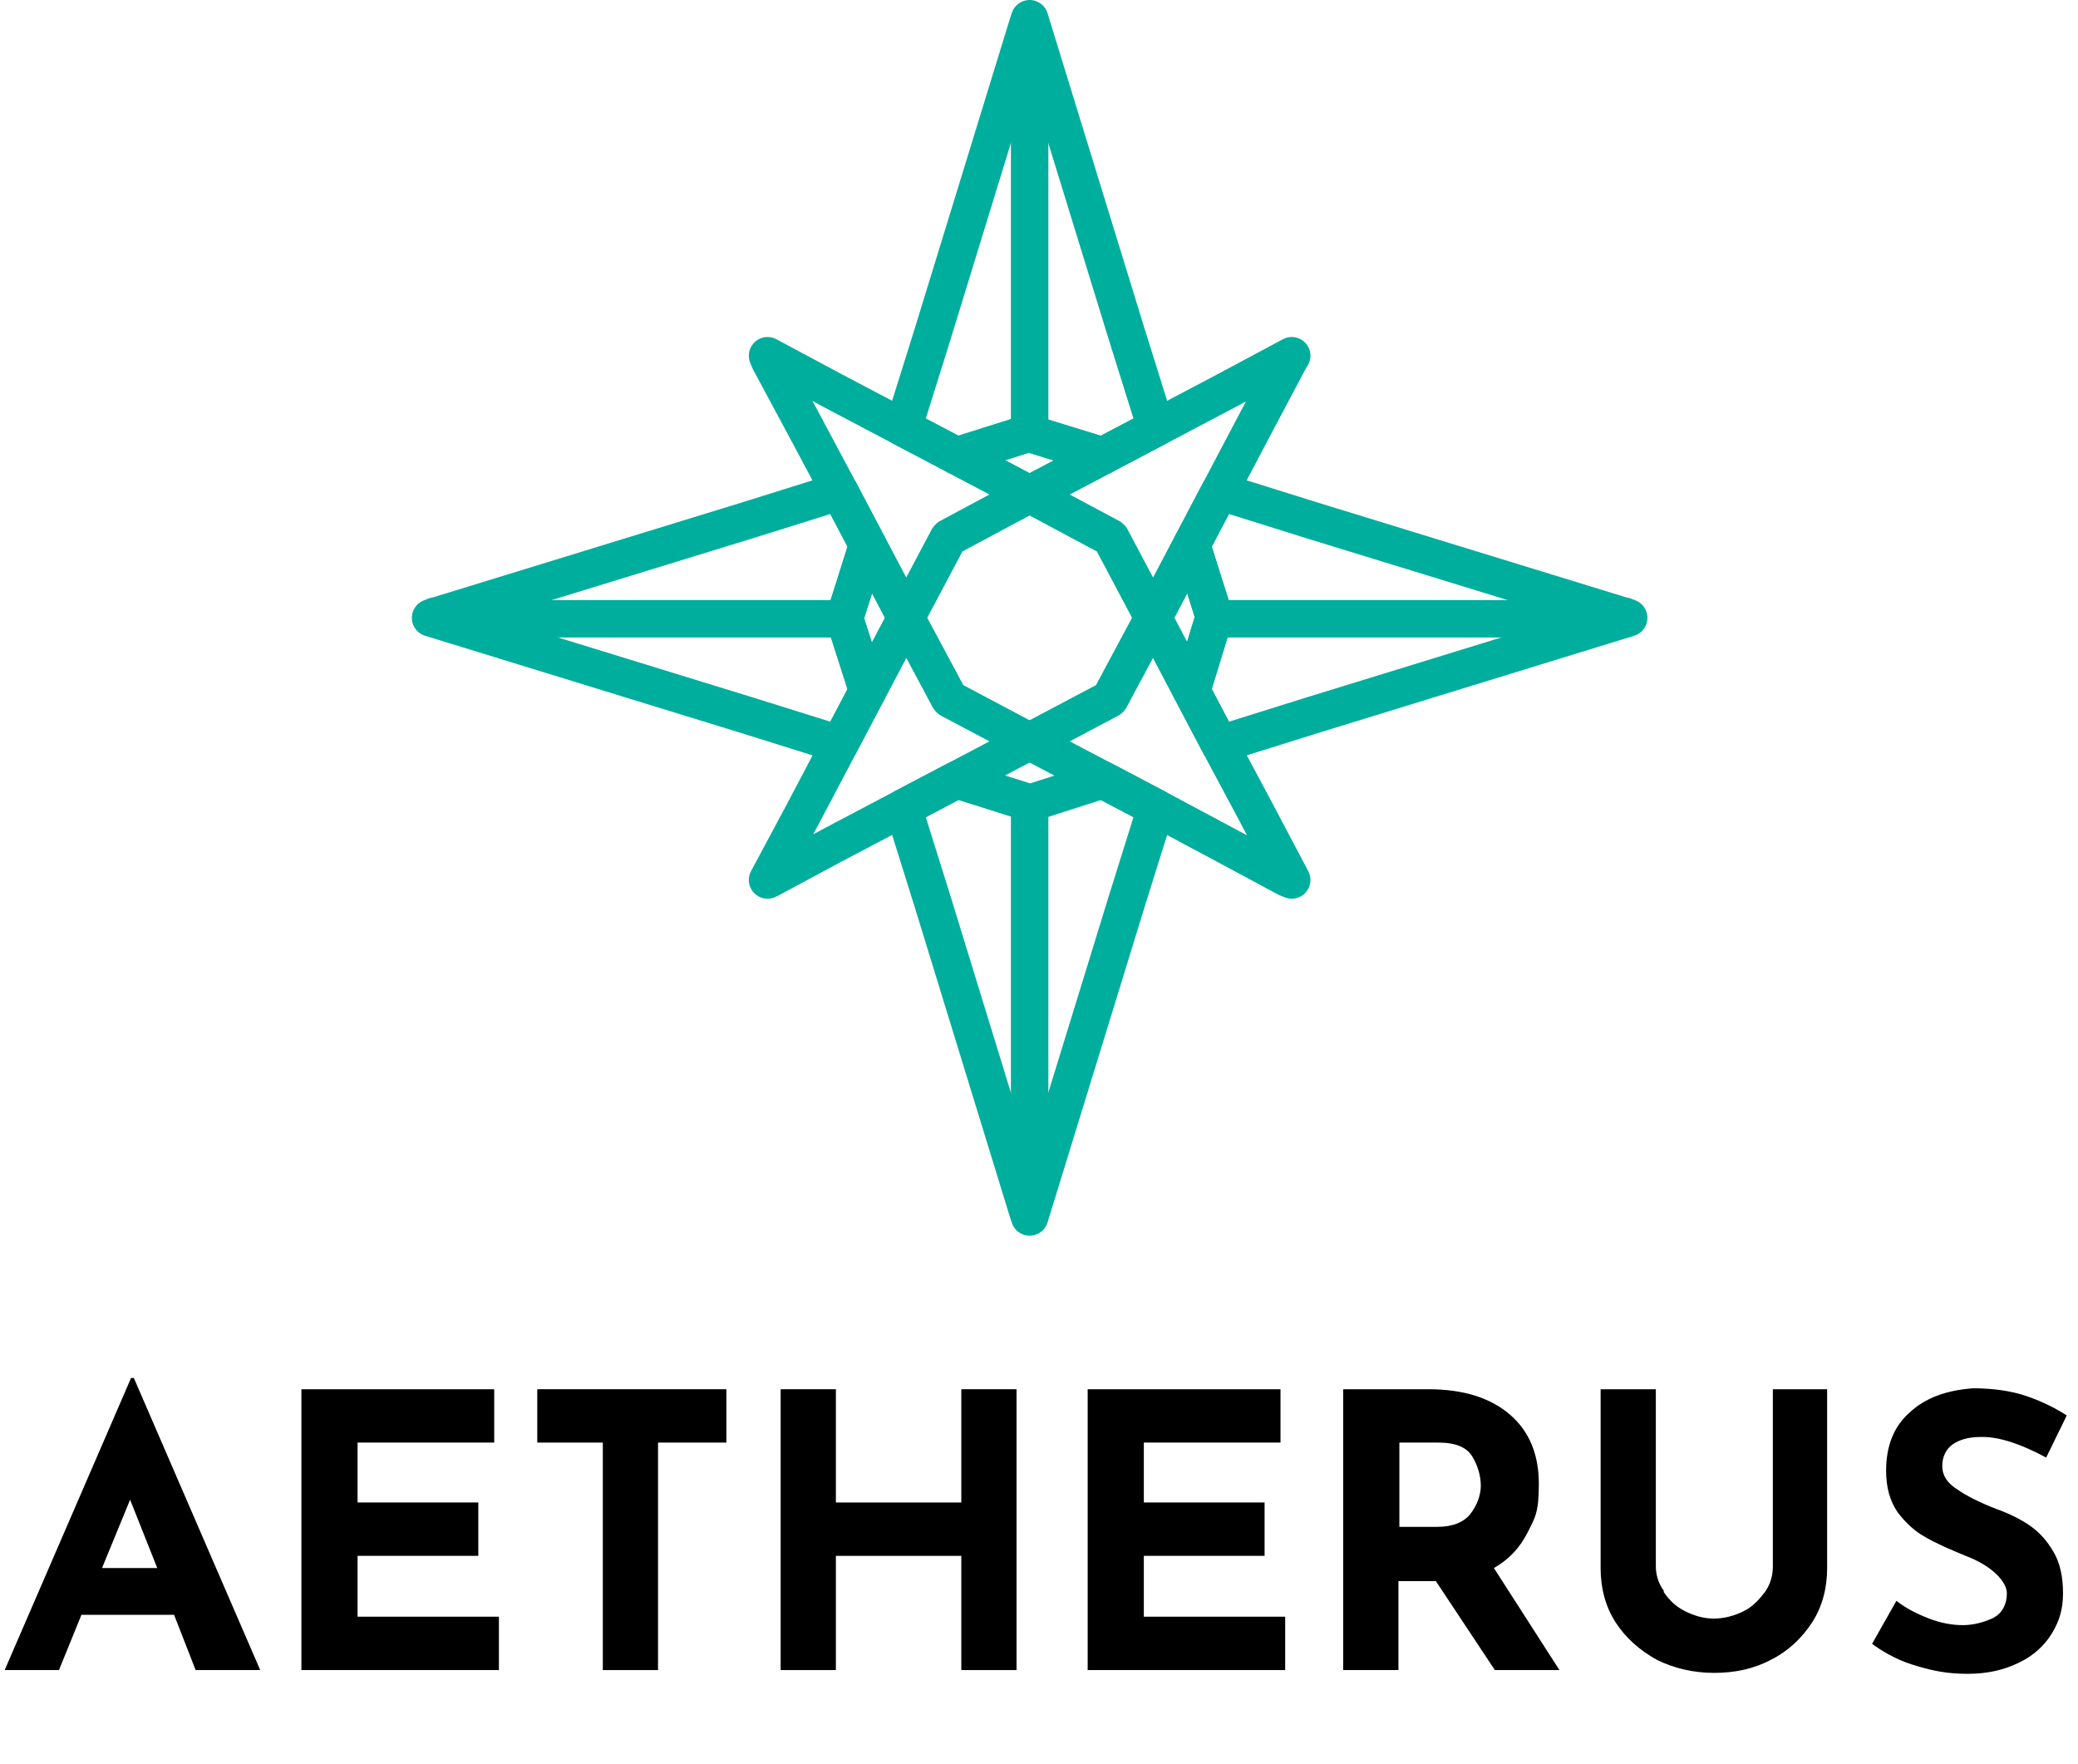
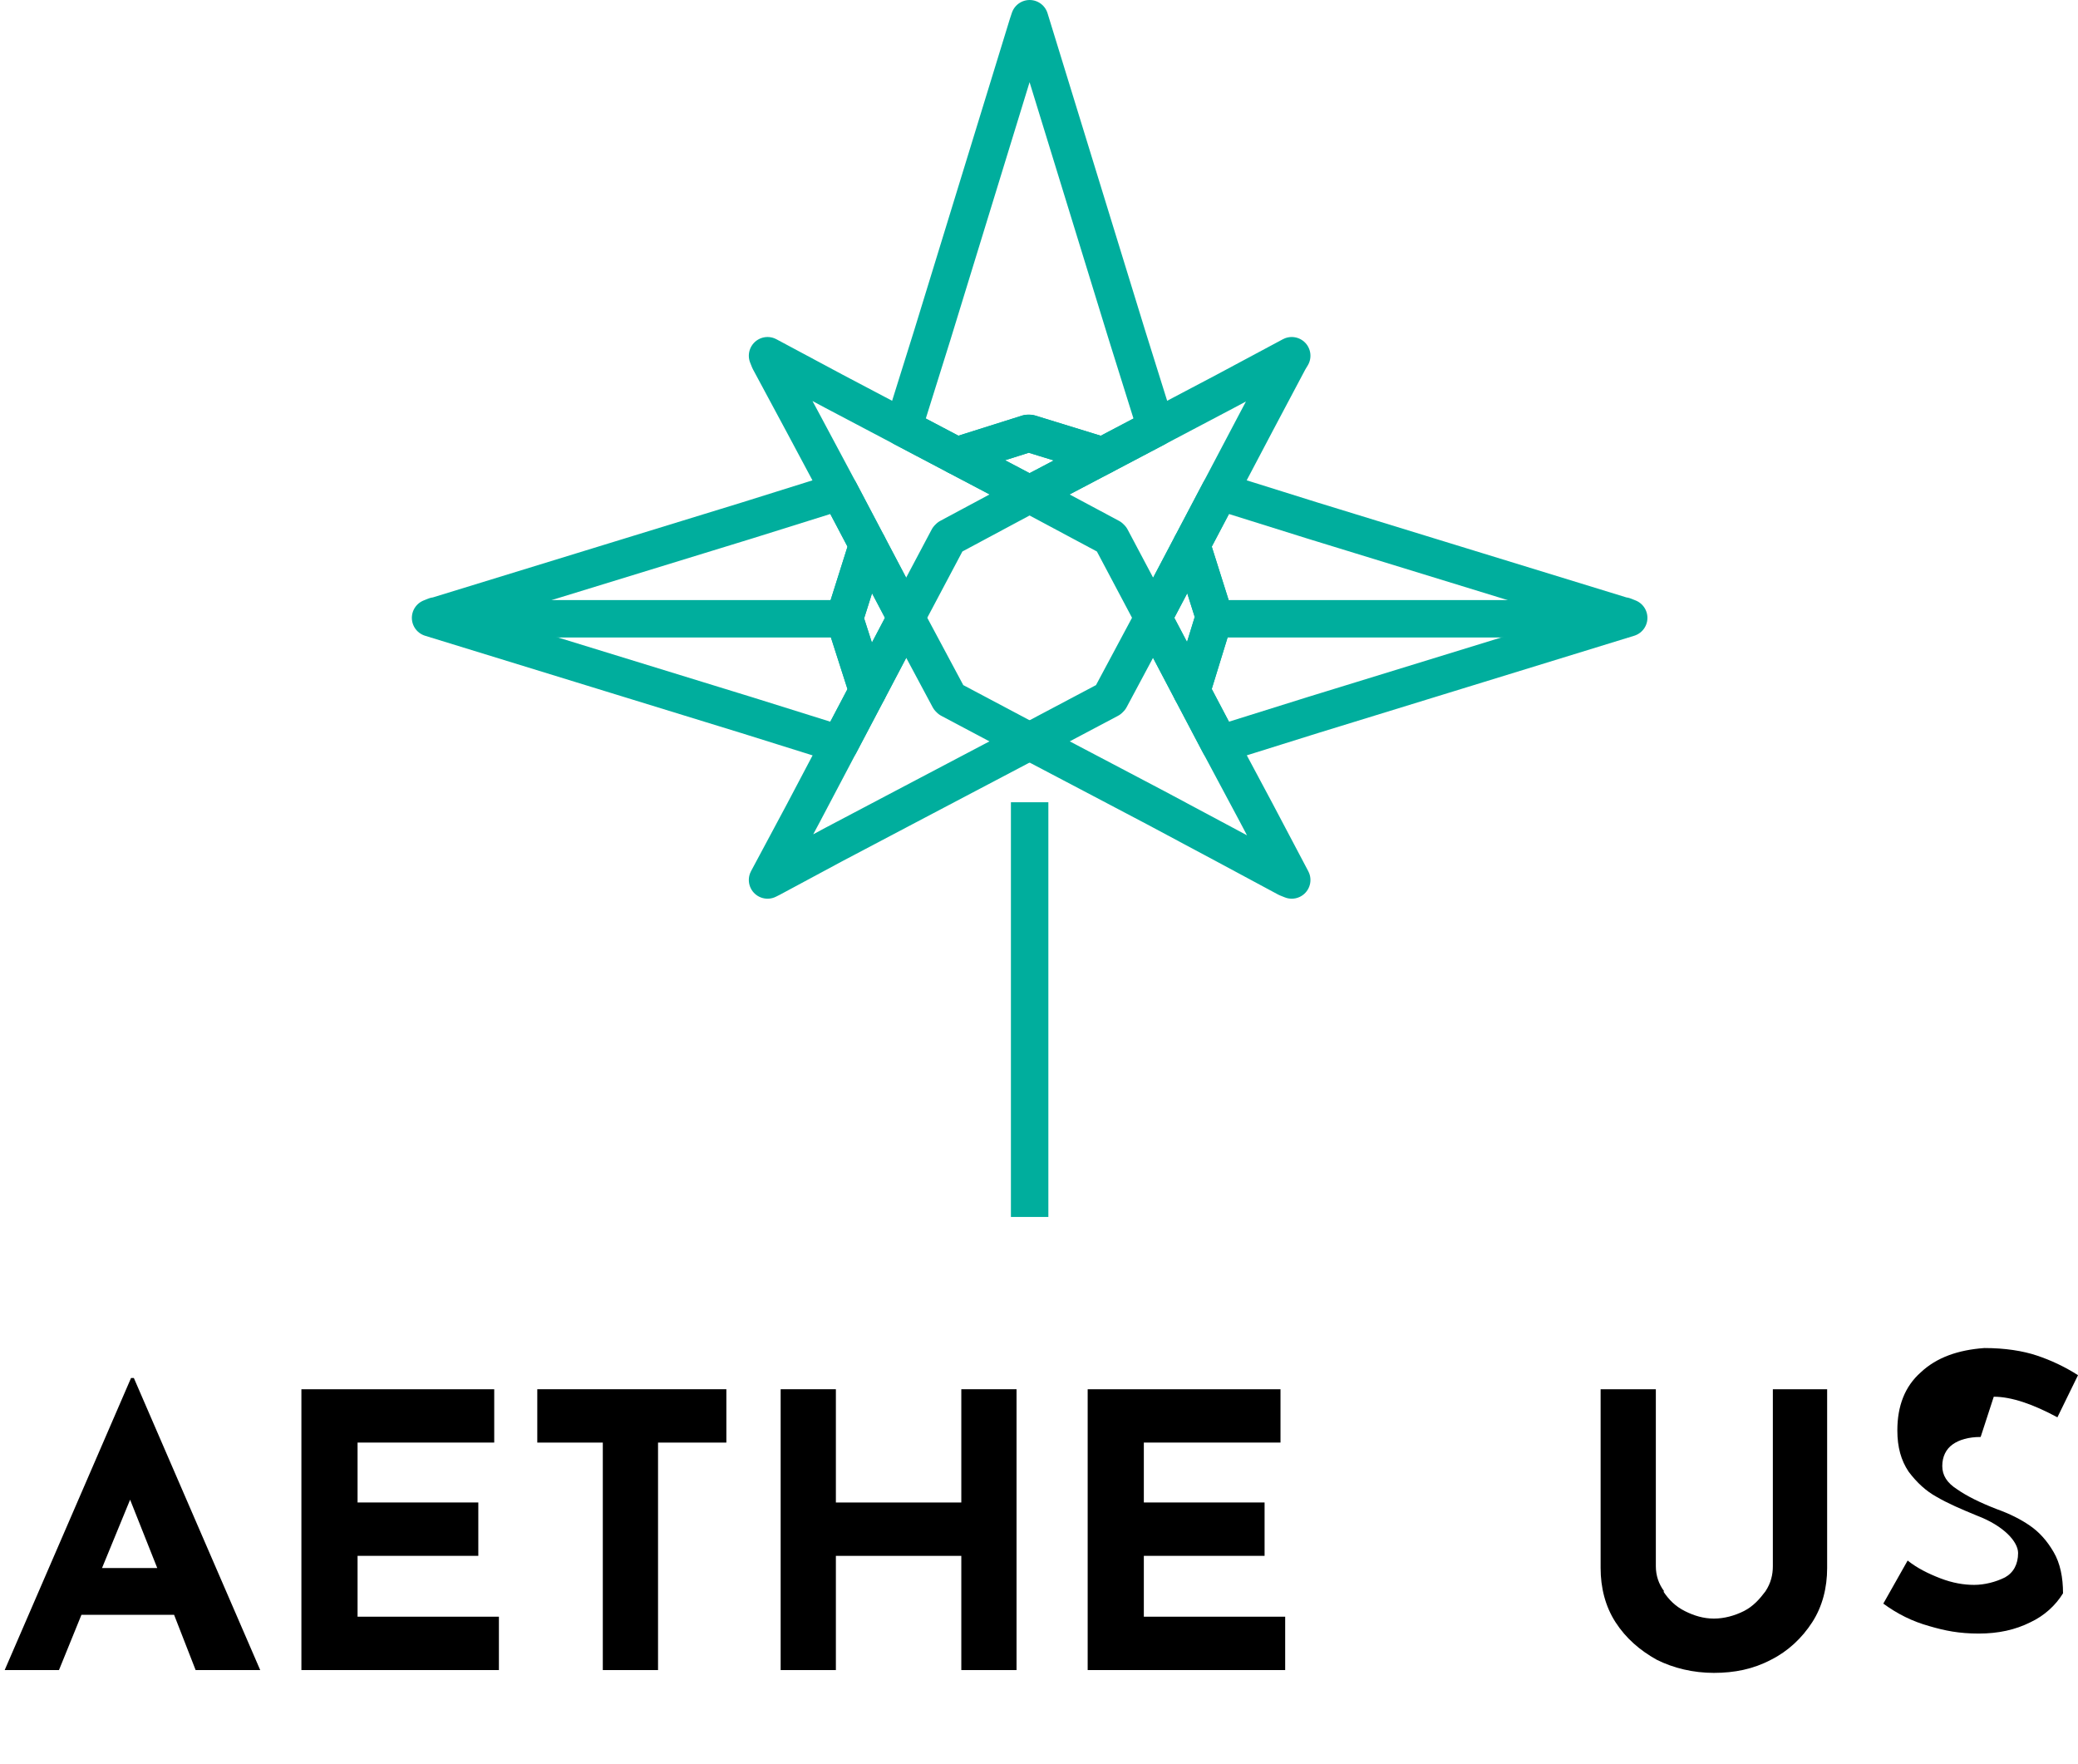
<svg xmlns="http://www.w3.org/2000/svg" id="Layer_2" viewBox="0 0 222 188.4">
  <defs>
    <style>      .st0 {        isolation: isolate;      }      .st1 {        fill: none;        stroke: #00ae9d;        stroke-linejoin: round;        stroke-width: 4px;      }    </style>
  </defs>
  <g id="Layer_1-2">
    <g>
      <polygon class="st1" points="138 38 137.7 38.5 134.2 45.1 130.3 52.5 127.3 58.2 123.3 65.8 123.3 65.8 123.2 66 123.1 65.8 123.1 65.8 118.7 57.5 118.6 57.4 110 52.8 117.8 48.7 123.5 45.7 130.9 41.8 138 38" />
      <polygon class="st1" points="123.5 45.7 117.8 48.7 110 46.3 109.8 46.3 102.2 48.7 96.5 45.7 99.6 35.8 109.8 2.6 110 2 120.4 35.8 123.5 45.7" />
-       <polygon class="st1" points="123.5 86.3 120.4 96.2 110 130 109.8 129.4 99.6 96.2 96.5 86.3 102.2 83.3 109.8 85.7 110 85.8 117.8 83.3 123.5 86.3" />
      <polygon class="st1" points="110 52.8 109.8 52.9 101.4 57.4 101.3 57.5 96.9 65.8 96.9 65.8 96.8 66 96.7 65.8 96.7 65.8 92.7 58.2 89.7 52.5 85.8 45.2 82.2 38.5 82 38 89.1 41.8 96.5 45.7 102.2 48.7 109.8 52.7 110 52.8" />
      <polygon class="st1" points="110 79.2 109.8 79.3 102.2 83.3 96.5 86.3 89.1 90.2 82.4 93.8 82 94 85.8 86.9 89.7 79.5 92.7 73.8 96.8 66 101.4 74.6 101.5 74.7 109.8 79.1 110 79.2" />
      <polygon class="st1" points="90.2 66 92.7 73.8 89.7 79.5 79.8 76.4 46 66 46.5 65.8 46.6 65.8 79.8 55.6 89.7 52.5 92.7 58.2 90.3 65.8 90.2 66" />
      <polygon class="st1" points="138 94 137.5 93.8 130.8 90.2 123.5 86.3 117.8 83.3 110 79.2 118.5 74.7 118.6 74.6 123.2 66 127.3 73.8 130.3 79.5 134.2 86.8 138 94" />
      <polygon class="st1" points="174 66 140.2 76.4 130.3 79.5 127.3 73.8 129.7 66 129.7 65.8 127.3 58.2 130.3 52.5 140.2 55.6 173.4 65.8 173.5 65.8 174 66" />
      <polygon class="st1" points="96.8 66 92.7 73.8 90.2 66 90.3 65.8 92.7 58.2 96.7 65.8 96.7 65.8 96.8 66" />
      <polygon class="st1" points="129.7 66 127.3 73.8 123.2 66 123.3 65.8 123.3 65.8 127.3 58.2 129.7 65.8 129.7 66" />
      <polygon class="st1" points="117.8 48.7 110 52.8 109.8 52.7 102.2 48.7 109.8 46.3 110 46.3 117.8 48.7" />
      <polyline class="st1" points="109.8 79.1 109.8 79.1 109.8 79.3" />
      <polyline class="st1" points="110 85.7 110 129.4 110 130" />
-       <polyline class="st1" points="110 2 110 2.6 110 46.3" />
      <polyline class="st1" points="109.8 52.7 109.8 52.9 109.8 53" />
-       <polyline class="st1" points="96.9 65.8 96.9 65.8 96.7 65.8" />
      <polyline class="st1" points="90.3 66.1 46.6 66.1 46.5 66.1 46 66.1" />
      <polyline class="st1" points="174 66.1 173.5 66.1 173.4 66.1 129.7 66.1" />
      <polyline class="st1" points="123.3 65.8 123.1 65.8 123 65.8" />
    </g>
    <g class="st0">
      <g class="st0">
        <g class="st0">
          <path d="M18.7,172.5h-10l-2.4,5.9H.5l13.5-31.2h.3l13.5,31.2h-6.9l-2.3-5.9ZM16.8,167.5l-2.9-7.3-3,7.3h5.9Z" />
          <path d="M52.8,148.4v5.7h-14.6v6.4h12.9v5.7h-12.9v6.5h15.1v5.7h-21.1v-30h20.5Z" />
          <path d="M77.6,148.4v5.7h-7.3v24.3h-5.9v-24.3h-7v-5.7h20.2Z" />
          <path d="M108.6,178.4h-5.9v-12.2h-13.4v12.2h-5.9v-30h5.9v12.1h13.4v-12.1h5.9v30Z" />
          <path d="M136.8,148.4v5.7h-14.6v6.4h12.9v5.7h-12.9v6.5h15.1v5.7h-21.1v-30h20.5Z" />
-           <path d="M159.7,178.4l-6.3-9.5h-4v9.5h-5.9v-30h9.1c3.7,0,6.6.9,8.7,2.7s3.1,4.3,3.1,7.4-.4,3.6-1.2,5.2-2,2.9-3.6,3.8l7,10.9h-6.9ZM149.4,163.1h4.2c1.6,0,2.8-.5,3.5-1.4s1.1-2,1.1-3-.3-2.1-.9-3.1-1.8-1.5-3.6-1.5h-4.2v9.1Z" />
          <path d="M177.7,170c.6.9,1.3,1.6,2.3,2.1,1,.5,2,.8,3.1.8s2.2-.3,3.2-.8c1-.5,1.7-1.3,2.3-2.1.6-.9.8-1.8.8-2.7v-18.9h5.8v19.1c0,2.1-.5,4.1-1.6,5.8s-2.6,3.1-4.4,4c-1.9,1-3.9,1.4-6.1,1.4s-4.3-.5-6.1-1.4c-1.8-1-3.3-2.3-4.4-4-1.1-1.7-1.6-3.7-1.6-5.8v-19.1h5.9v18.9c0,1,.3,1.9.9,2.7Z" />
-           <path d="M211.6,153.5c-1.3,0-2.3.3-3,.8s-1.1,1.3-1.1,2.3.5,1.8,1.6,2.5c1,.7,2.4,1.4,4.2,2.1,1.4.5,2.6,1.1,3.6,1.8,1,.7,1.8,1.6,2.5,2.8.7,1.2,1,2.7,1,4.4s-.4,3-1.2,4.3c-.8,1.3-2,2.4-3.5,3.1-1.6.8-3.4,1.2-5.5,1.2s-3.6-.3-5.3-.8c-1.8-.5-3.4-1.3-4.9-2.4l2.6-4.6c1,.8,2.2,1.4,3.5,1.9,1.3.5,2.5.7,3.6.7s2.3-.3,3.3-.8c.9-.5,1.4-1.4,1.4-2.6s-1.5-2.9-4.4-4c-1.7-.7-3.1-1.3-4.3-2-1.1-.6-2.1-1.5-3-2.7-.8-1.2-1.2-2.6-1.2-4.4,0-2.6.8-4.7,2.5-6.2,1.7-1.6,4-2.4,6.8-2.6,2.2,0,4.1.3,5.6.8,1.5.5,3,1.2,4.4,2.1l-2.2,4.5c-2.6-1.4-4.9-2.2-6.8-2.2Z" />
+           <path d="M211.6,153.5c-1.3,0-2.3.3-3,.8s-1.1,1.3-1.1,2.3.5,1.8,1.6,2.5c1,.7,2.4,1.4,4.2,2.1,1.4.5,2.6,1.1,3.6,1.8,1,.7,1.8,1.6,2.5,2.8.7,1.2,1,2.7,1,4.4c-.8,1.3-2,2.4-3.5,3.1-1.6.8-3.4,1.2-5.5,1.2s-3.6-.3-5.3-.8c-1.8-.5-3.4-1.3-4.9-2.4l2.6-4.6c1,.8,2.2,1.4,3.5,1.9,1.3.5,2.5.7,3.6.7s2.3-.3,3.3-.8c.9-.5,1.4-1.4,1.4-2.6s-1.5-2.9-4.4-4c-1.7-.7-3.1-1.3-4.3-2-1.1-.6-2.1-1.5-3-2.7-.8-1.2-1.2-2.6-1.2-4.4,0-2.6.8-4.7,2.5-6.2,1.7-1.6,4-2.4,6.8-2.6,2.2,0,4.1.3,5.6.8,1.5.5,3,1.2,4.4,2.1l-2.2,4.5c-2.6-1.4-4.9-2.2-6.8-2.2Z" />
        </g>
      </g>
    </g>
  </g>
</svg>